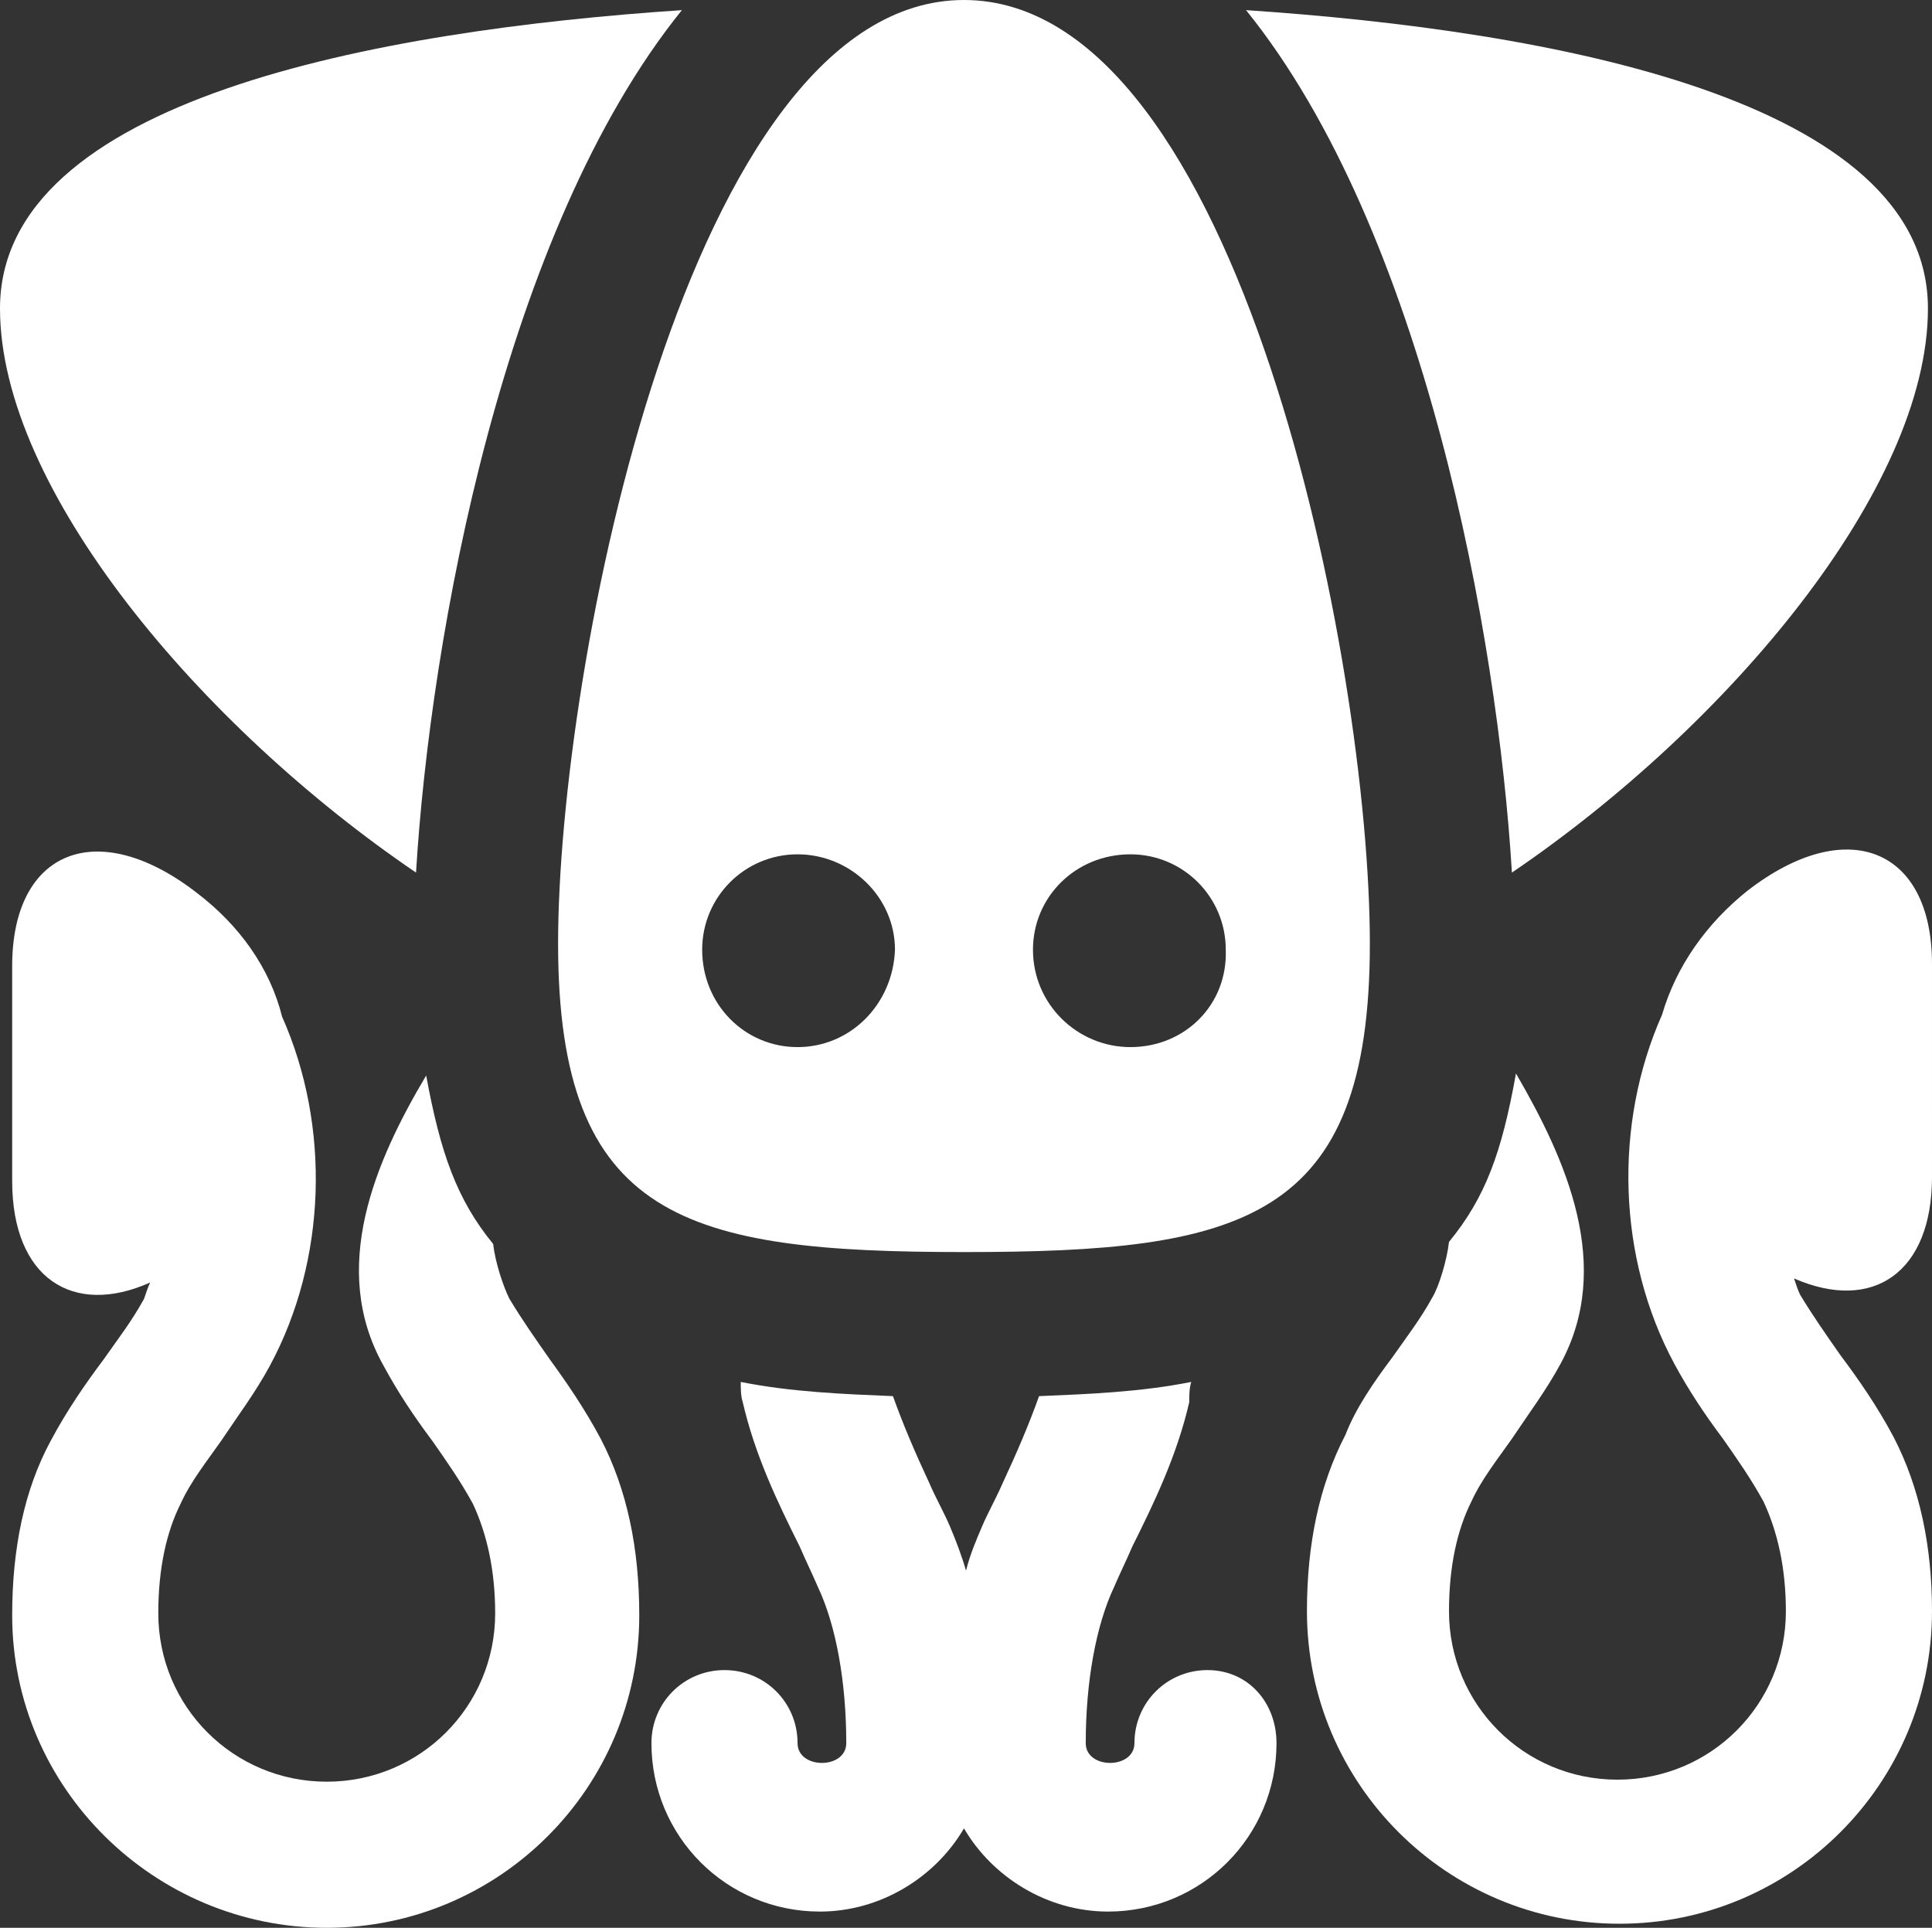
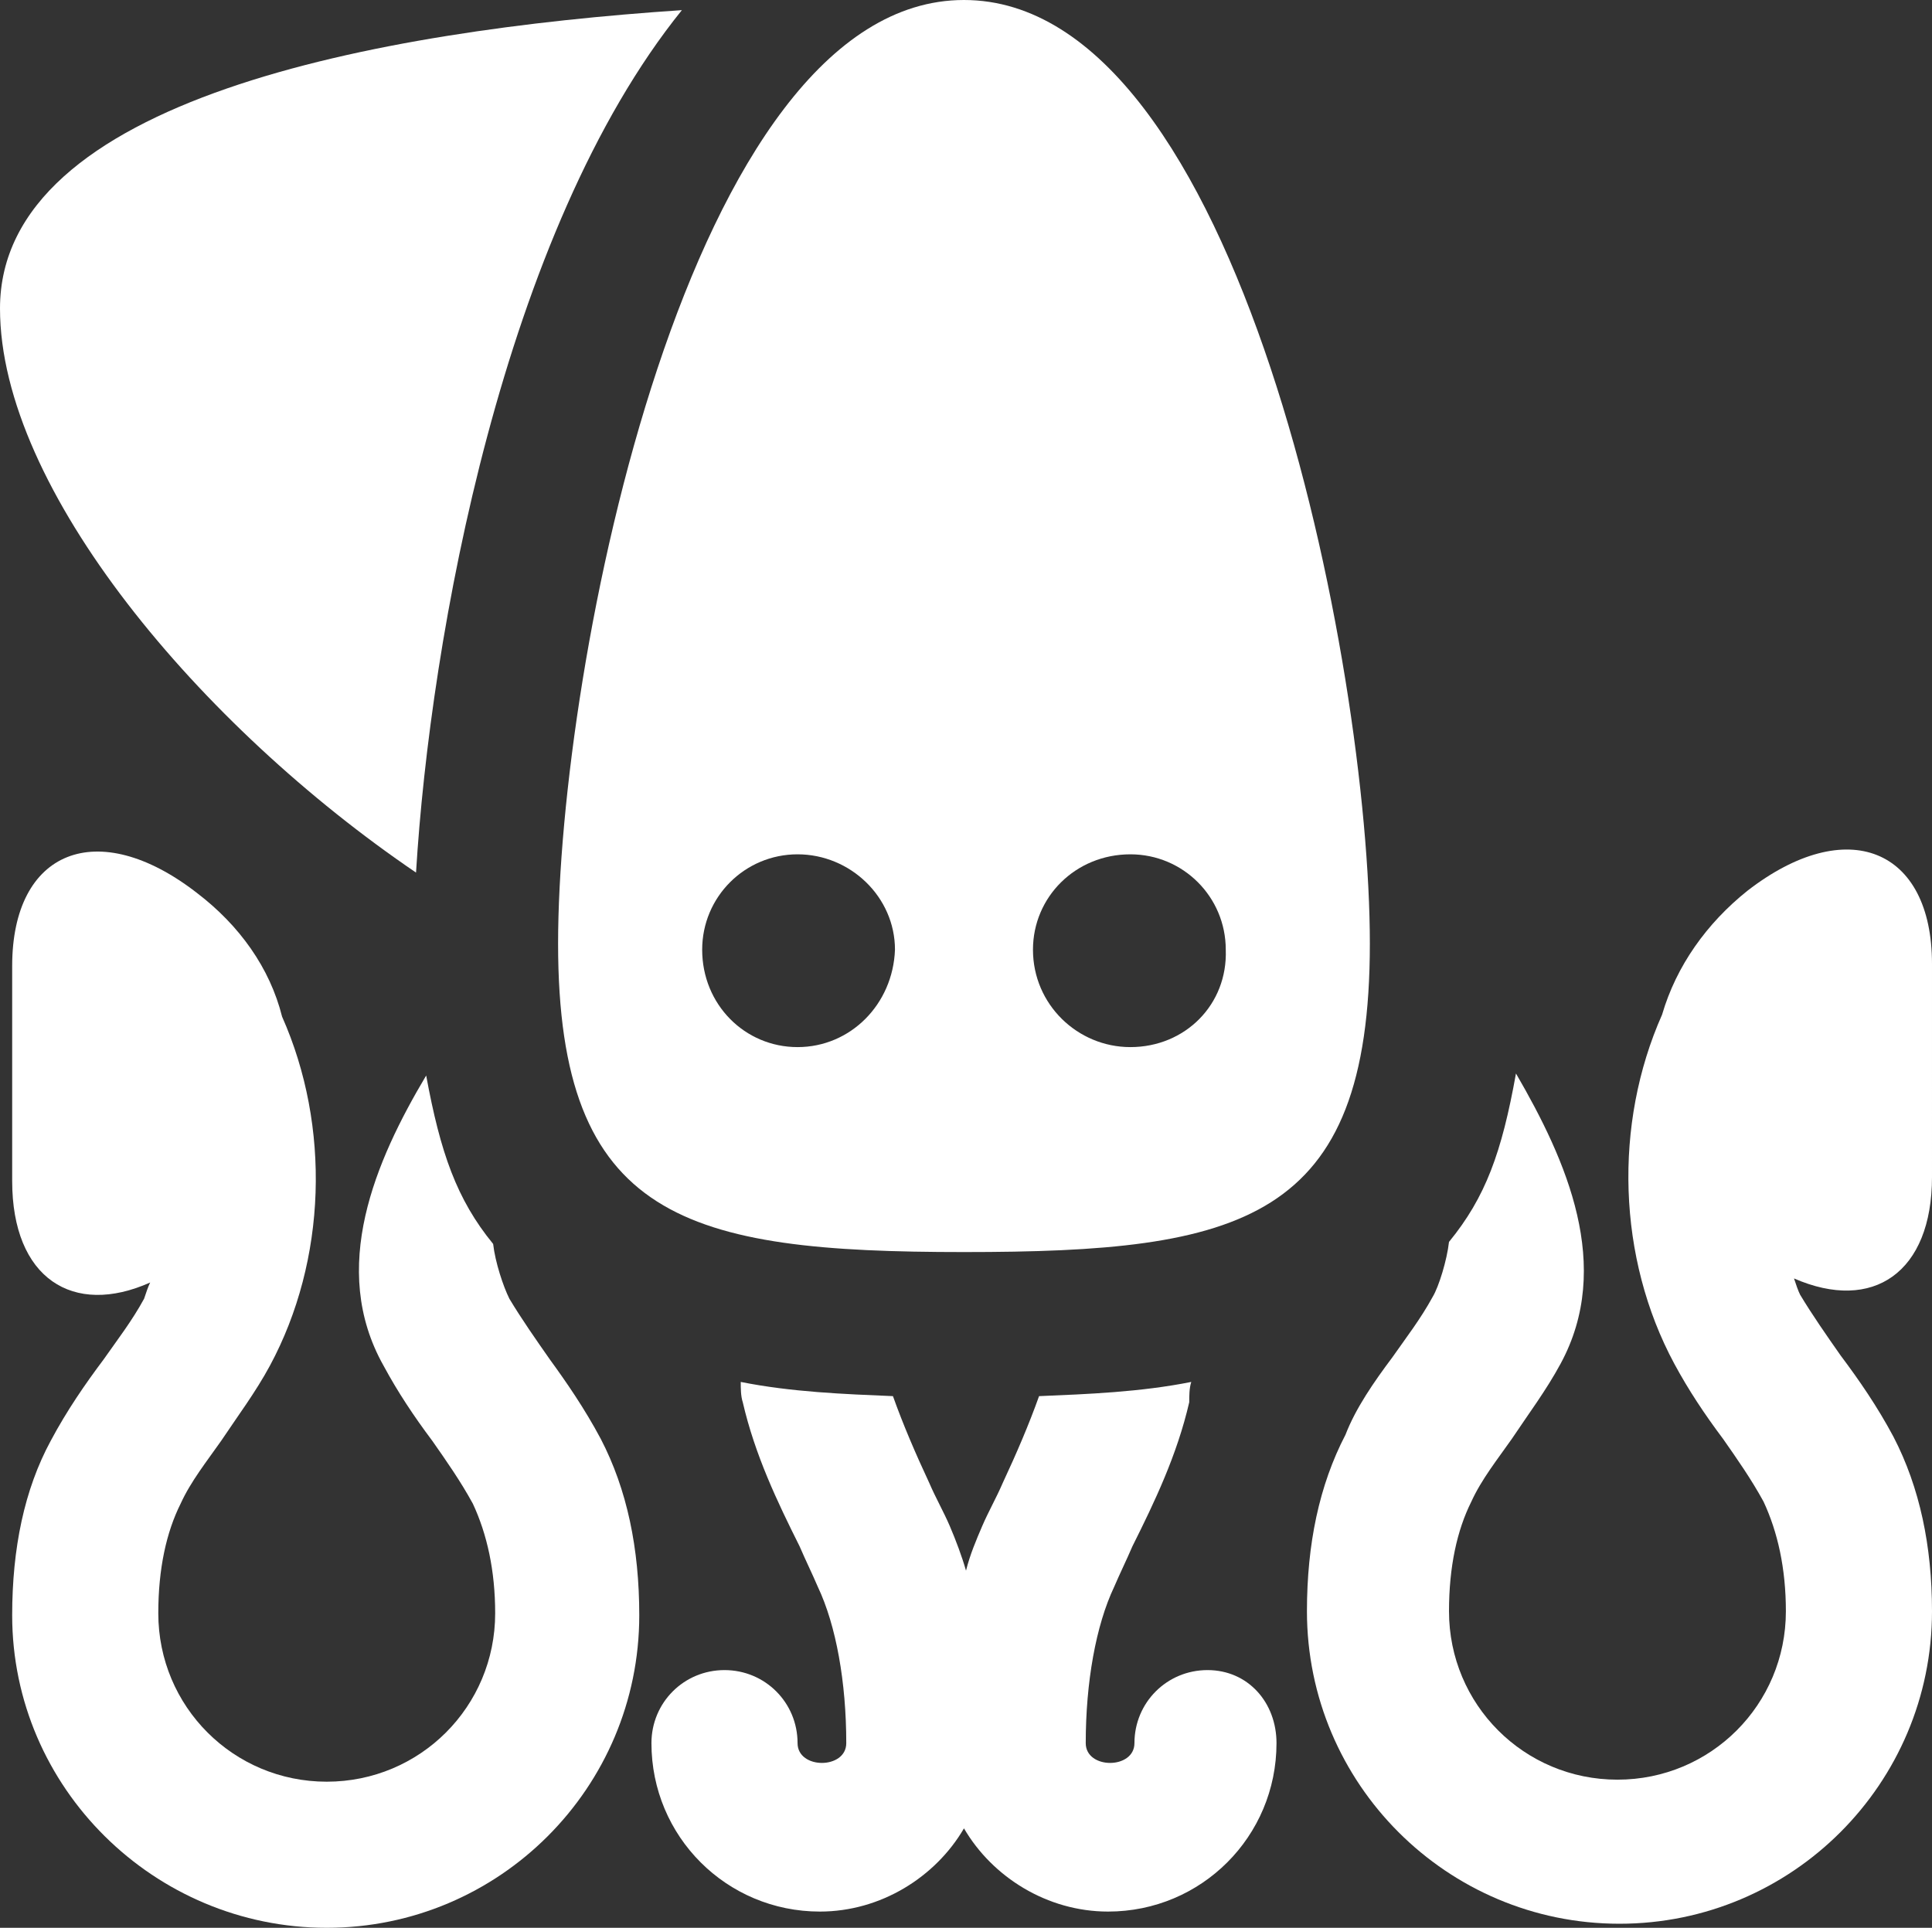
<svg xmlns="http://www.w3.org/2000/svg" xmlns:ns1="http://sodipodi.sourceforge.net/DTD/sodipodi-0.dtd" xmlns:ns2="http://www.inkscape.org/namespaces/inkscape" version="1.1" x="0px" y="0px" viewBox="0 0 95.2 95" xml:space="preserve" id="svg889" ns1:docname="squid_white.svg" width="95.2" height="95" ns2:version="0.92.2 (5c3e80d, 2017-08-06)">
  <rect x="0" y="0" width="95.2" height="95" fill="#333333" stroke="none" />
  <defs id="defs893" />
  <ns1:namedview pagecolor="#ffffff" bordercolor="#666666" borderopacity="1" objecttolerance="10" gridtolerance="10" guidetolerance="10" ns2:pageopacity="0" ns2:pageshadow="2" ns2:window-width="2003" ns2:window-height="1486" id="namedview891" showgrid="false" fit-margin-top="0" fit-margin-left="0" fit-margin-right="0" fit-margin-bottom="0" ns2:zoom="11.313709" ns2:cx="37.494627" ns2:cy="44.464431" ns2:window-x="582" ns2:window-y="360" ns2:window-maximized="1" ns2:current-layer="svg889" />
  <path d="m 29.6,70.9 c 1.3,2.5 1.9,5.4 1.9,8.7 C 31.5,88.1 24.6,95 16.1,95 7.6,95 0.6,88.1 0.6,79.6 0.6,76.3 1.2,73.4 2.5,71 3.3,69.5 4.2,68.2 5.1,67 5.8,66 6.5,65.1 7.1,64 7.2,63.7 7.3,63.4 7.4,63.2 3.6,64.9 0.6,63 0.6,58.2 V 47.6 c 0,-5.7 4.2,-7.4 9.1,-3.6 2.1,1.6 3.6,3.7 4.2,6.1 2.4,5.4 2.2,12 -0.6,17.2 -0.7,1.3 -1.6,2.5 -2.4,3.7 -0.7,1 -1.5,2 -2,3.1 -0.7,1.4 -1.1,3.2 -1.1,5.4 0,4.6 3.7,8.3 8.3,8.3 4.6,0 8.3,-3.7 8.3,-8.3 0,-2.1 -0.4,-3.9 -1.1,-5.4 C 22.7,73 22,72 21.3,71 20.4,69.8 19.6,68.6 18.9,67.3 16.2,62.5 18.5,57.2 21,53 c 0.7,3.8 1.5,6.1 3.3,8.3 0.1,0.9 0.5,2.1 0.8,2.7 0.6,1 1.3,2 2,3 0.8,1.1 1.7,2.4 2.5,3.9 z" id="path873" ns2:connector-curvature="0" style="fill:#ffffff;fill-opacity:1" />
  <path d="m 68.6,66.9 c 0.7,-1 1.4,-1.9 2,-3 0.3,-0.5 0.7,-1.8 0.8,-2.7 1.8,-2.2 2.6,-4.4 3.3,-8.3 2.5,4.3 4.8,9.5 2.2,14.3 -0.7,1.3 -1.6,2.5 -2.4,3.7 -0.7,1 -1.5,2 -2,3.1 -0.7,1.4 -1.1,3.2 -1.1,5.4 0,4.6 3.7,8.3 8.3,8.3 4.6,0 8.3,-3.7 8.3,-8.3 0,-2.1 -0.4,-3.9 -1.1,-5.4 -0.6,-1.1 -1.3,-2.1 -2,-3.1 C 84,69.7 83.2,68.5 82.5,67.2 79.7,62 79.5,55.4 81.9,50 c 0.7,-2.4 2.2,-4.5 4.2,-6.1 4.9,-3.8 9.1,-2.1 9.1,3.6 V 58 c 0,4.7 -2.9,6.7 -6.8,5 0.1,0.3 0.2,0.6 0.3,0.8 0.6,1 1.3,2 2,3 0.9,1.2 1.8,2.5 2.6,4 1.3,2.5 1.9,5.4 1.9,8.6 0,8.5 -6.9,15.4 -15.4,15.4 -8.5,0 -15.4,-6.9 -15.4,-15.4 0,-3.3 0.6,-6.2 1.9,-8.7 0.5,-1.3 1.4,-2.6 2.3,-3.8 z" id="path875" ns2:connector-curvature="0" style="fill:#ffffff;fill-opacity:1" />
  <path d="m 62.9,85.9 c 0,4.6 -3.7,8.3 -8.3,8.3 -3,0 -5.7,-1.7 -7.1,-4.1 -1.4,2.4 -4.1,4.1 -7.1,4.1 -4.6,0 -8.3,-3.7 -8.3,-8.3 0,-2 1.6,-3.6 3.6,-3.6 2,0 3.6,1.6 3.6,3.6 0,1.3 2.4,1.3 2.4,0 0,-3 -0.5,-5.8 -1.4,-7.7 -0.3,-0.7 -0.6,-1.3 -0.9,-2 -1.1,-2.2 -2.2,-4.5 -2.8,-7.1 -0.1,-0.3 -0.1,-0.7 -0.1,-1 2.5,0.5 5.1,0.6 7.5,0.7 0.5,1.4 1.1,2.8 1.8,4.3 0.3,0.7 0.7,1.4 1,2.1 0.3,0.7 0.6,1.5 0.8,2.2 0.2,-0.8 0.5,-1.5 0.8,-2.2 0.3,-0.7 0.7,-1.4 1,-2.1 0.7,-1.5 1.3,-2.9 1.8,-4.3 2.4,-0.1 5,-0.2 7.5,-0.7 -0.1,0.3 -0.1,0.7 -0.1,1 -0.6,2.6 -1.7,4.9 -2.8,7.1 -0.3,0.7 -0.6,1.3 -0.9,2 -0.9,1.9 -1.4,4.7 -1.4,7.7 0,1.3 2.4,1.3 2.4,0 0,-2 1.6,-3.6 3.6,-3.6 2,0 3.4,1.6 3.4,3.6 z" id="path877" ns2:connector-curvature="0" style="fill:#ffffff;fill-opacity:1" />
-   <path d="M 95,15.2 C 95,24.1 85.1,35.8 74.5,43 73.8,31.4 70.2,11.4 61.4,0.5 76.4,1.5 95,4.9 95,15.2 Z" id="path879" ns2:connector-curvature="0" style="fill:#ffffff;fill-opacity:1" />
-   <path d="M 20.5,43 C 9.9,35.8 0,24.1 0,15.2 0,4.9 18.6,1.5 33.6,0.5 24.8,11.4 21.2,31.4 20.5,43 Z" id="path881" ns2:connector-curvature="0" style="fill:#ffffff;fill-opacity:1" />
+   <path d="M 20.5,43 C 9.9,35.8 0,24.1 0,15.2 0,4.9 18.6,1.5 33.6,0.5 24.8,11.4 21.2,31.4 20.5,43 " id="path881" ns2:connector-curvature="0" style="fill:#ffffff;fill-opacity:1" />
  <path d="m 47.5,0 c -13.6,0 -20,32.9 -20,46.5 0,13.6 6.3,15.2 20,15.2 13.7,0 20,-1.5 20,-15.2 C 67.5,32.8 61.1,0 47.5,0 Z m -8.2,51.6 c -2.6,0 -4.7,-2.1 -4.7,-4.8 0,-2.6 2.1,-4.7 4.7,-4.7 2.6,0 4.8,2.1 4.8,4.7 -0.1,2.7 -2.2,4.8 -4.8,4.8 z m 16.4,0 c -2.6,0 -4.8,-2.1 -4.8,-4.8 0,-2.6 2.1,-4.7 4.8,-4.7 2.6,0 4.7,2.1 4.7,4.7 0.1,2.7 -2,4.8 -4.7,4.8 z" id="path883" ns2:connector-curvature="0" style="fill:#ffffff;fill-opacity:1" />
</svg>